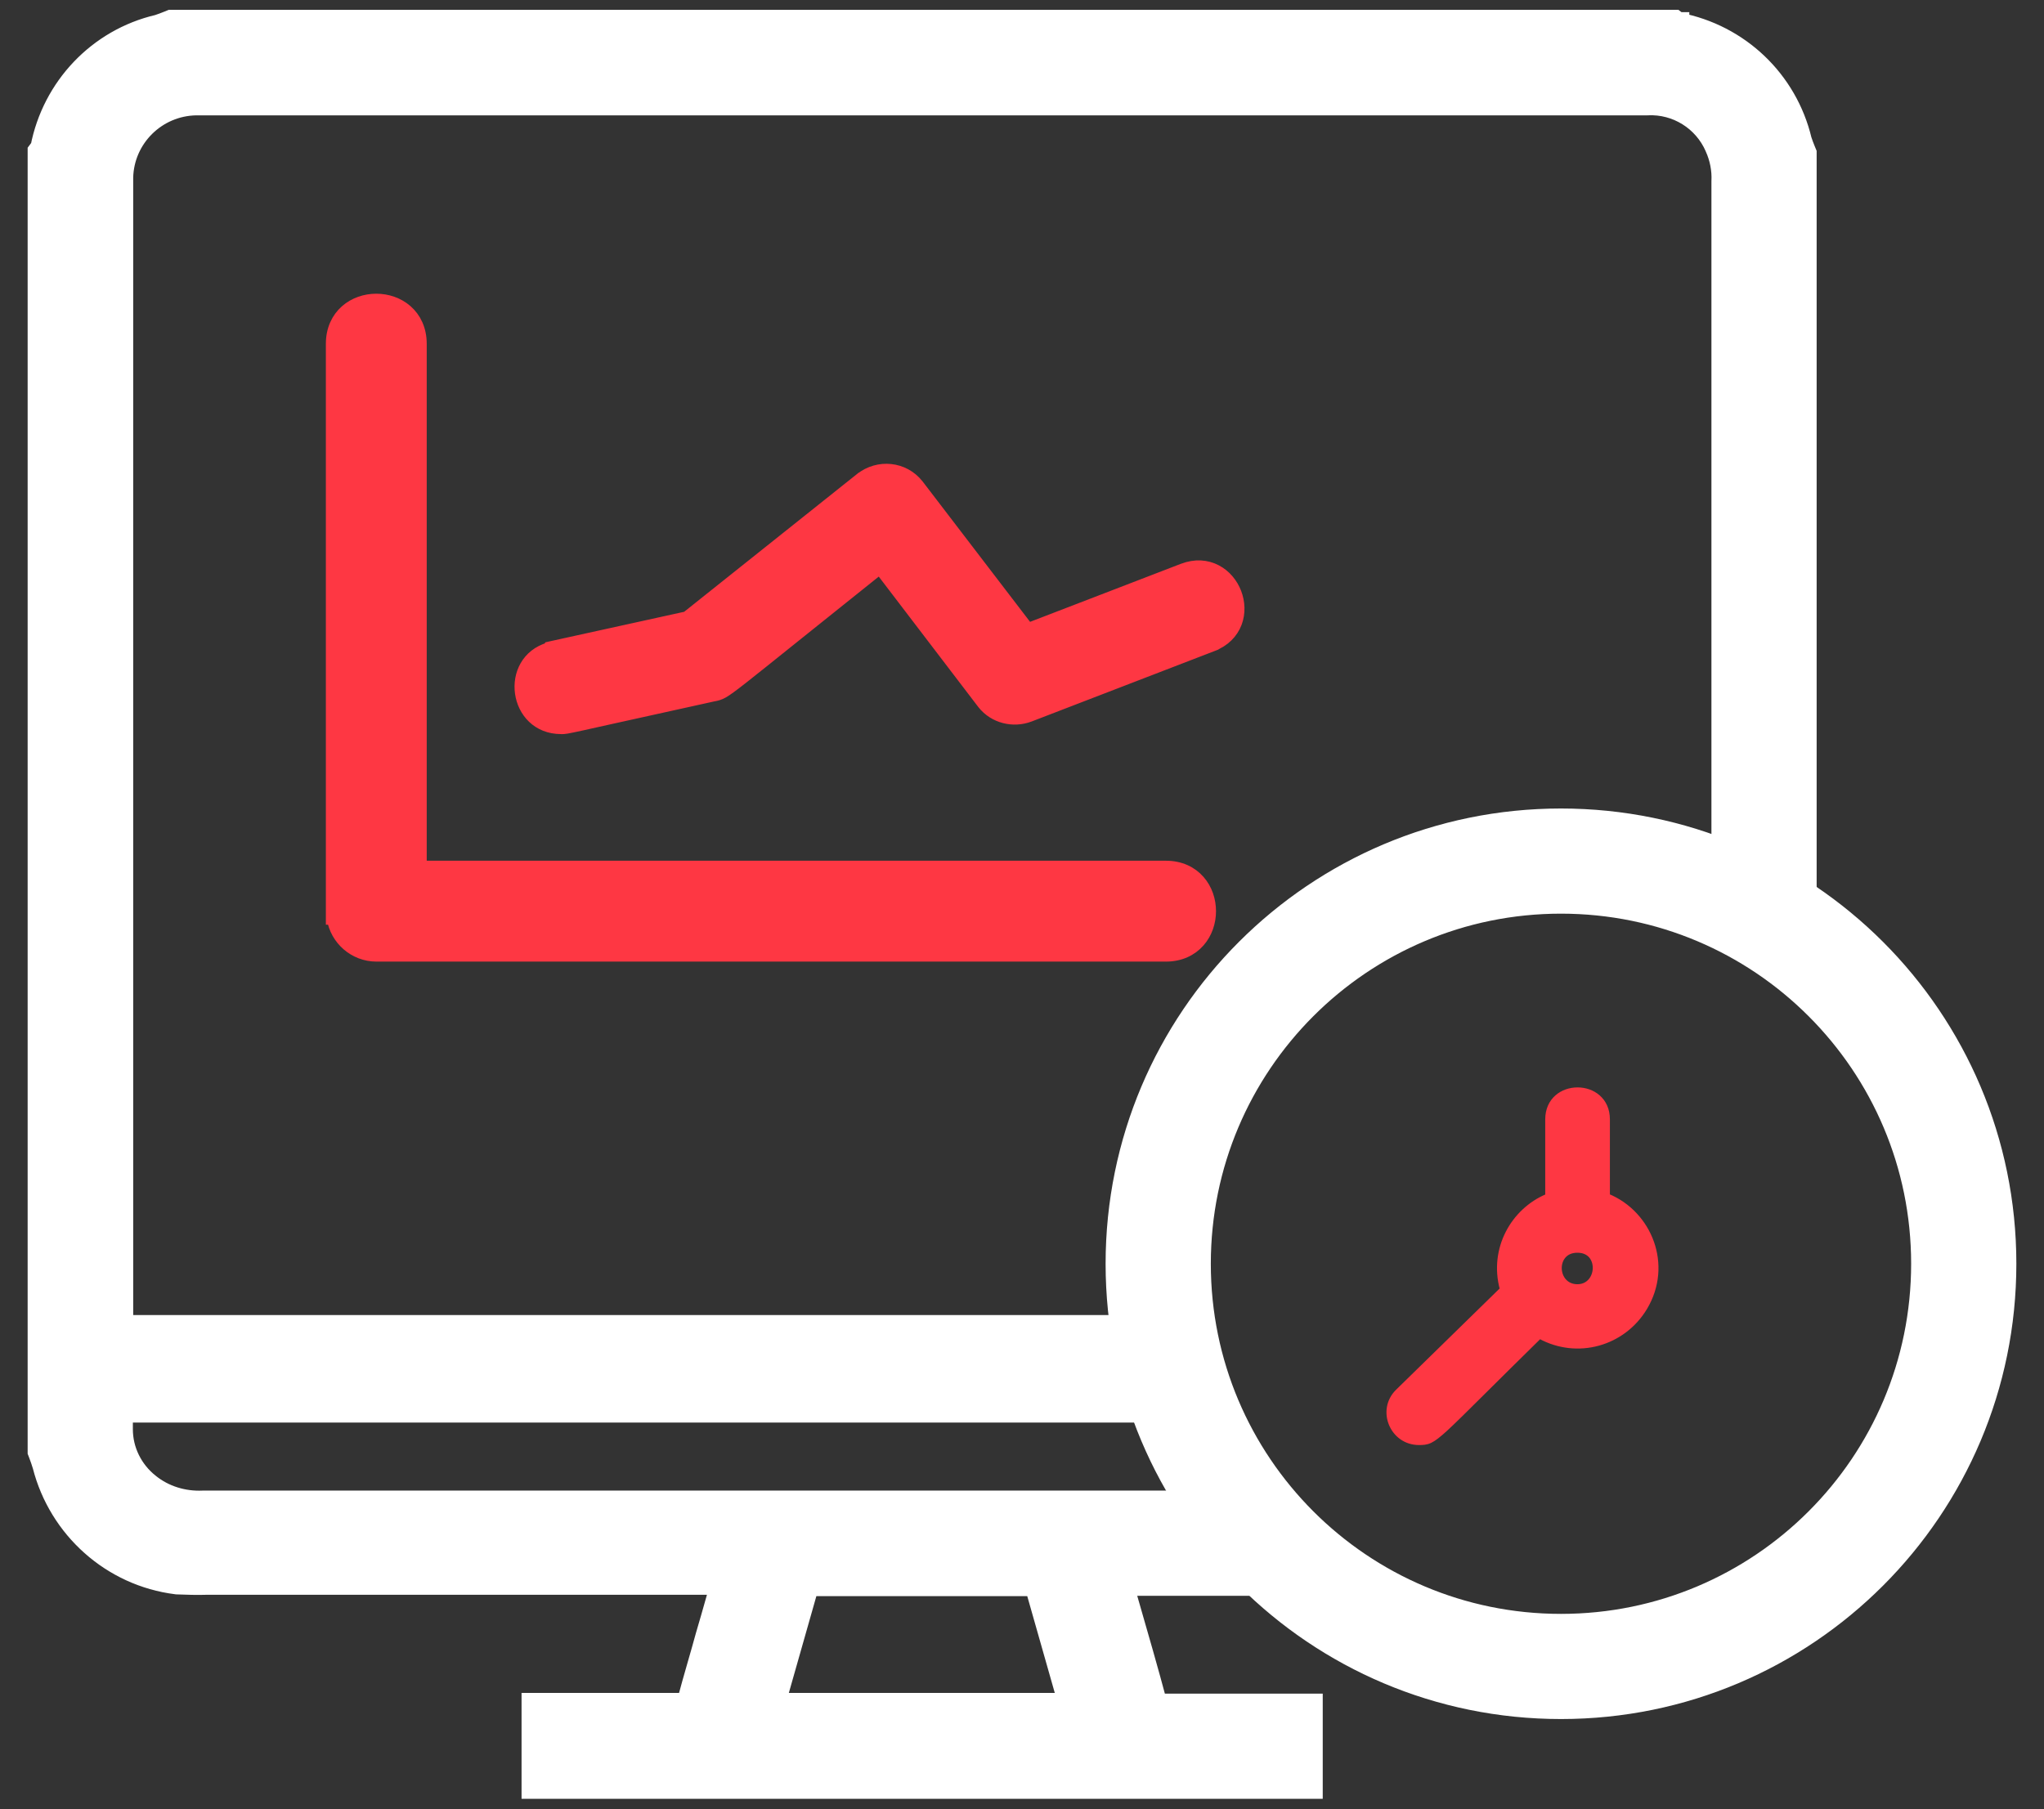
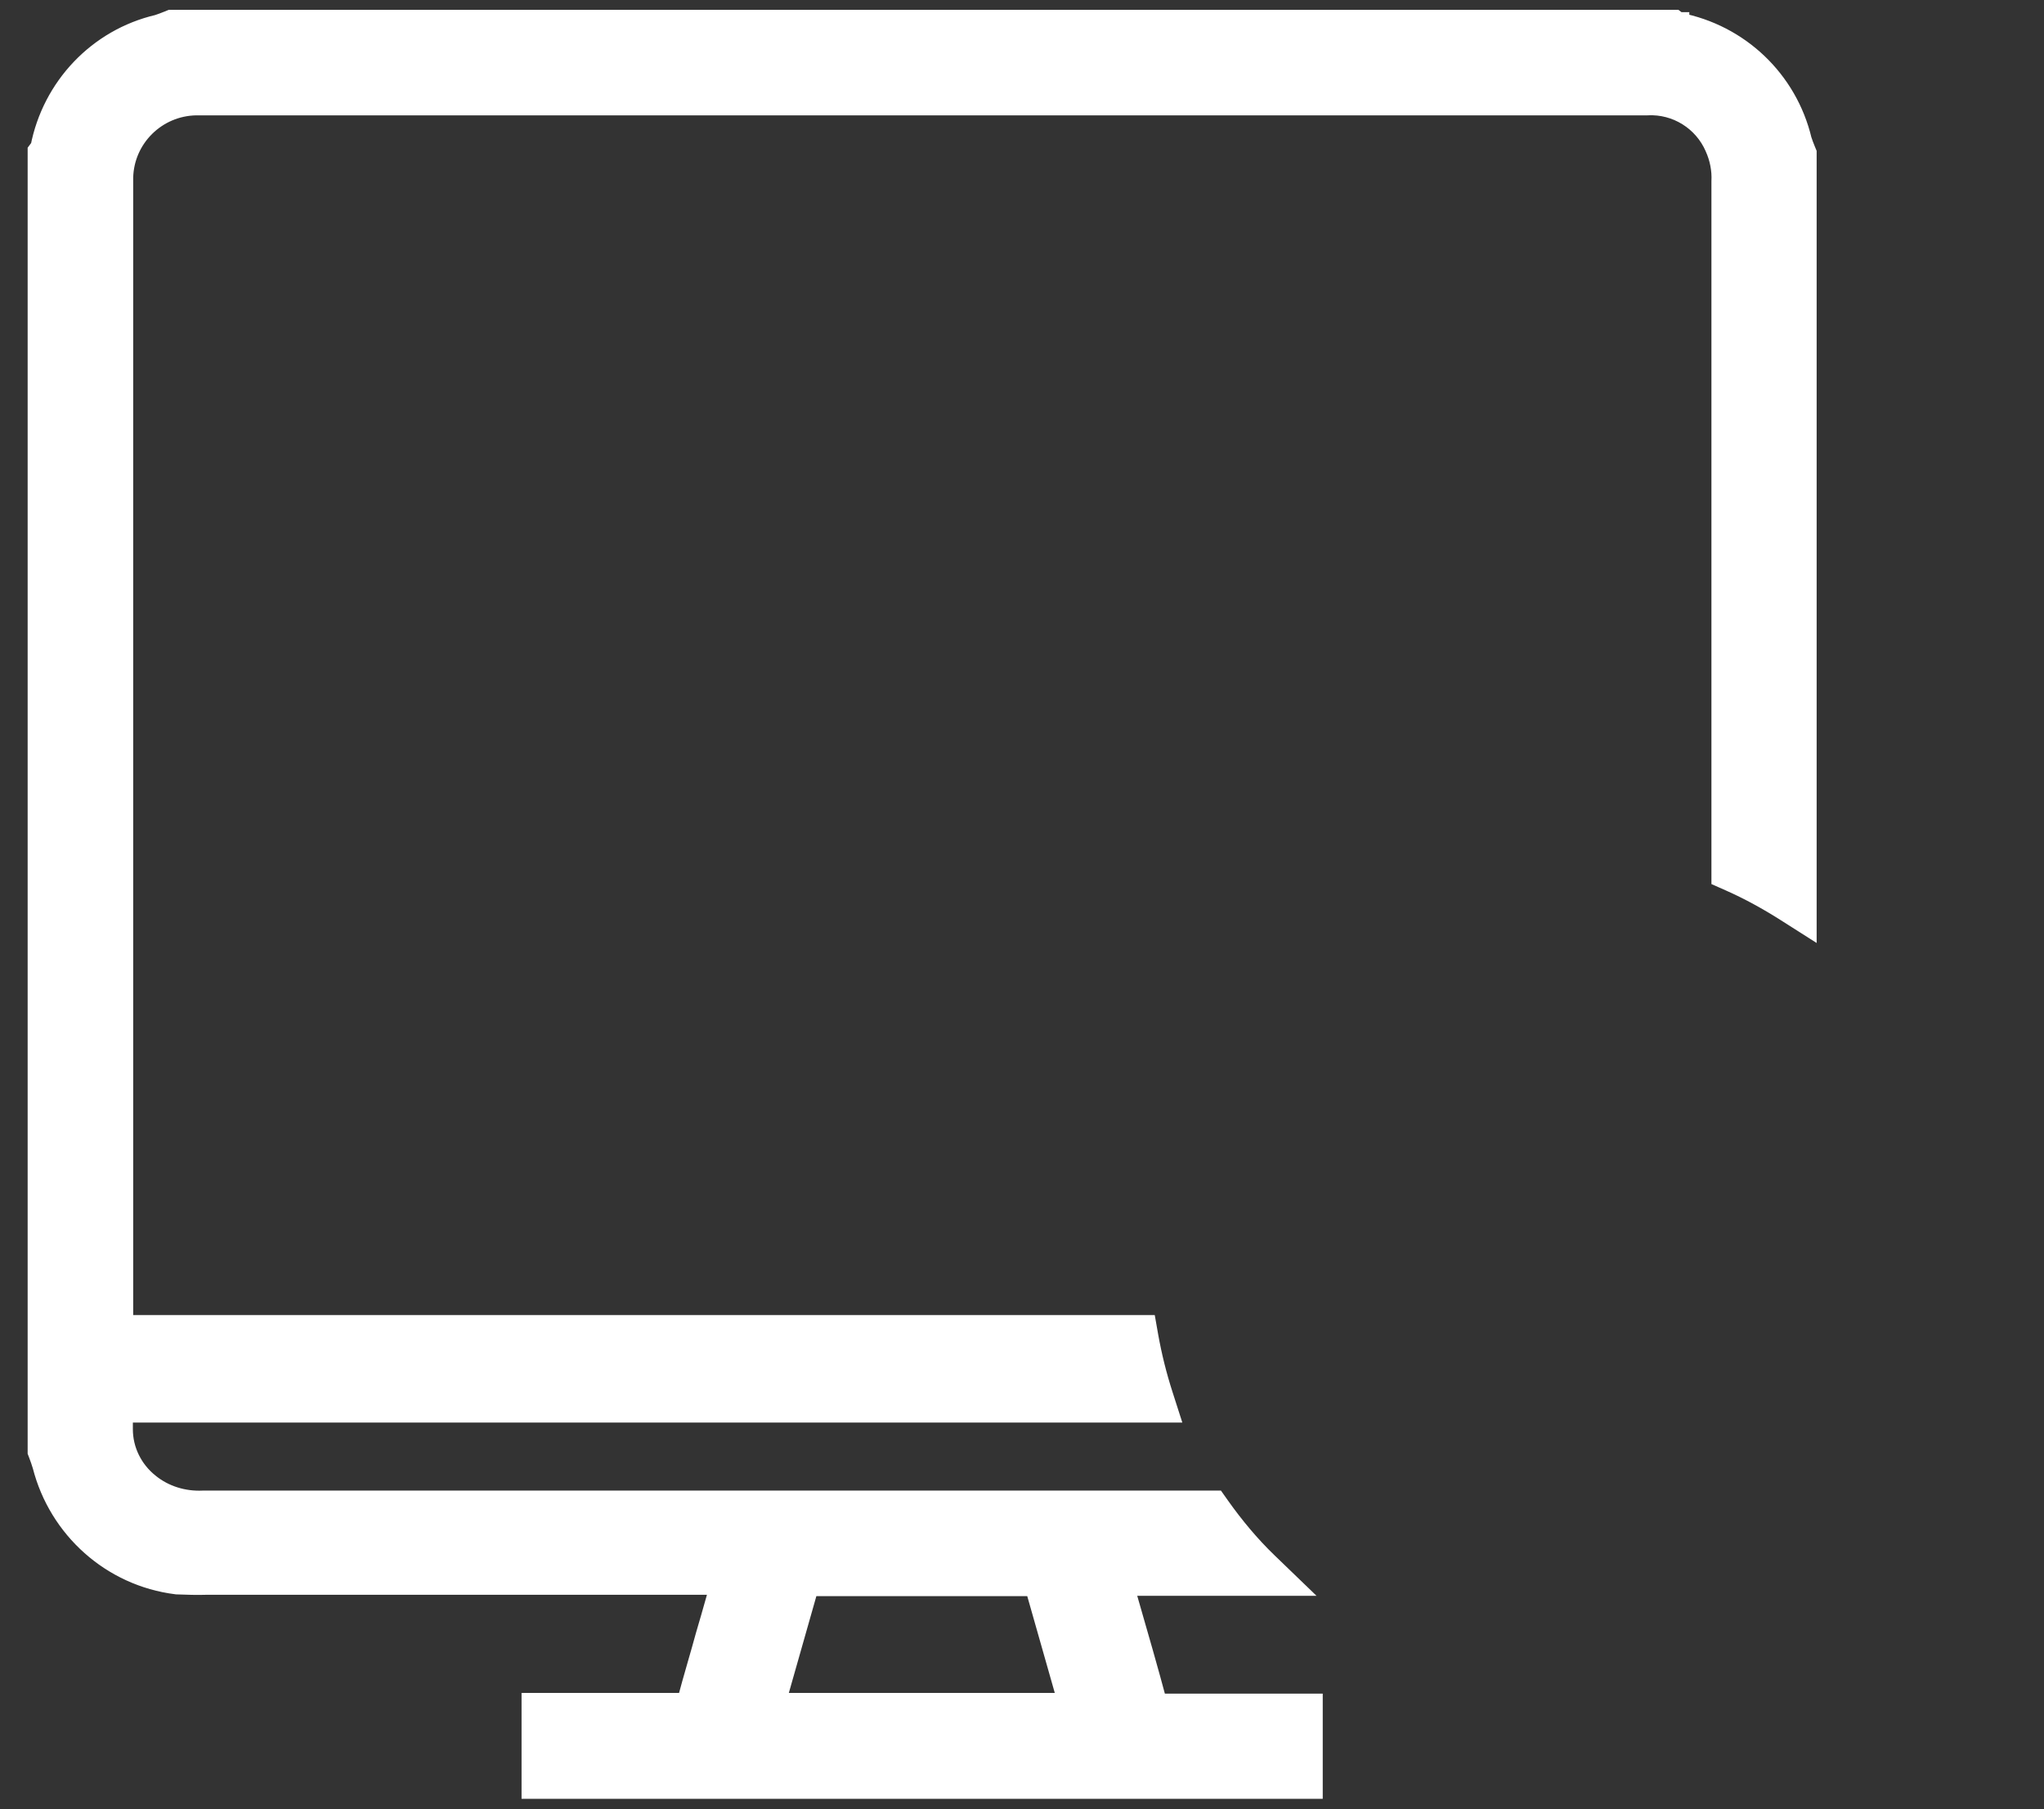
<svg xmlns="http://www.w3.org/2000/svg" fill="none" viewBox="0 0 61 54" height="54" width="61">
  <rect x="0" y="0" width="61" height="54" fill="#333333" stroke="none" />
-   <path stroke-width="0.4" stroke="#FE3743" fill="#FE3743" d="M9.925 27.203V27.402H9.951C10.047 28.019 10.582 28.503 11.235 28.503H34.795C35.215 28.503 35.544 28.341 35.766 28.089C35.985 27.841 36.09 27.516 36.09 27.198C36.09 26.879 35.985 26.554 35.766 26.306C35.544 26.053 35.215 25.892 34.795 25.892H12.535V10.262C12.535 9.843 12.374 9.513 12.122 9.291C11.873 9.072 11.548 8.967 11.23 8.967C10.912 8.967 10.586 9.072 10.338 9.291C10.086 9.513 9.925 9.843 9.925 10.262V27.203Z" />
-   <path stroke-width="0.4" stroke="#FE3743" fill="#FE3743" d="M16.502 19.327L16.409 19.348L16.397 19.371C15.105 19.744 15.363 21.712 16.745 21.712C16.75 21.712 16.756 21.713 16.762 21.713C16.797 21.713 16.83 21.713 16.907 21.7C16.985 21.687 17.117 21.659 17.38 21.602C17.571 21.56 17.835 21.501 18.203 21.419C18.852 21.276 19.823 21.06 21.287 20.738C21.297 20.736 21.308 20.734 21.319 20.732C21.383 20.719 21.455 20.705 21.565 20.643C21.676 20.579 21.837 20.461 22.131 20.231C22.449 19.982 22.937 19.59 23.709 18.97C24.345 18.46 25.174 17.794 26.26 16.927L29.356 20.984L29.356 20.984L29.358 20.987C29.686 21.399 30.239 21.528 30.715 21.35L30.715 21.35L30.717 21.349L36.166 19.25C36.166 19.25 36.166 19.249 36.166 19.249C36.527 19.113 36.758 18.867 36.867 18.578C36.974 18.293 36.957 17.98 36.853 17.708C36.748 17.436 36.551 17.192 36.282 17.052C36.008 16.908 35.672 16.879 35.313 17.016L35.313 17.016L30.673 18.802L27.374 14.491L27.374 14.491L27.372 14.489C26.96 13.968 26.214 13.9 25.701 14.306L25.7 14.306L20.506 18.447L16.502 19.327Z" />
-   <path stroke-width="0.1" stroke="#FE3743" fill="#FE3743" d="M41.7 41.517L41.7 41.517C41.117 42.089 41.531 43.083 42.345 43.083C42.471 43.083 42.568 43.08 42.69 43.023C42.808 42.966 42.947 42.858 43.166 42.657C43.412 42.43 43.766 42.079 44.312 41.536C44.732 41.119 45.266 40.589 45.953 39.914C47.071 40.522 48.45 40.141 49.108 39.048L49.108 39.048C49.88 37.757 49.247 36.205 47.995 35.685V33.413C47.995 33.114 47.881 32.886 47.707 32.734C47.535 32.582 47.306 32.508 47.08 32.508C46.853 32.508 46.624 32.582 46.452 32.734C46.279 32.886 46.165 33.114 46.165 33.413V35.689C45.148 36.115 44.483 37.264 44.809 38.477L41.7 41.517ZM47.075 38.383C46.743 38.383 46.564 38.126 46.558 37.861C46.556 37.73 46.596 37.6 46.681 37.504C46.764 37.408 46.893 37.343 47.075 37.343C47.257 37.343 47.384 37.408 47.466 37.503C47.548 37.599 47.587 37.729 47.583 37.861C47.575 38.127 47.396 38.383 47.075 38.383Z" />
  <path stroke-width="0.7" stroke="white" fill="white" d="M34.545 50.903H34.537L34.529 50.903C34.517 50.904 34.506 50.904 34.497 50.904C34.495 50.899 34.494 50.894 34.492 50.888C34.218 49.862 33.925 48.848 33.634 47.84C33.581 47.654 33.527 47.468 33.474 47.283H33.475H33.483H33.491H33.499H33.507H33.515H33.523H33.531H33.539H33.547H33.555H33.563H33.571H33.578H33.587H33.594H33.602H33.61H33.618H33.626H33.634H33.642H33.65H33.658H33.666H33.674H33.682H33.69H33.698H33.706H33.714H33.722H33.73H33.738H33.746H33.754H33.762H33.77H33.778H33.786H33.794H33.802H33.81H33.818H33.825H33.834H33.842H33.849H33.857H33.865H33.873H33.881H33.889H33.897H33.905H33.913H33.921H33.929H33.937H33.945H33.953H33.961H33.969H33.977H33.985H33.993H34.001H34.009H34.017H34.025H34.033H34.041H34.049H34.057H34.065H34.073H34.081H34.089H34.096H34.104H34.112H34.12H34.128H34.136H34.144H34.152H34.16H34.168H34.176H34.184H34.192H34.2H34.208H34.216H34.224H34.232H34.24H34.248H34.256H34.264H34.272H34.28H34.288H34.296H34.304H34.312H34.32H34.328H34.336H34.343H34.352H34.359H34.367H34.375H34.383H34.391H34.399H34.407H34.415H34.423H34.431H34.439H34.447H34.455H34.463H34.471H34.479H34.487H34.495H34.503H34.511H34.519H34.527H34.535H34.543H34.551H34.559H34.567H34.575H34.583H34.59H34.599H34.606H34.614H34.622H34.63H34.638H34.646H34.654H34.662H34.67H34.678H34.686H34.694H34.702H34.71H34.718H34.726H34.734H34.742H34.75H34.758H34.766H34.774H34.782H34.79H34.798H34.806H34.814H34.822H34.83H34.838H34.846H34.853H34.861H34.869H34.877H34.885H34.893H34.901H34.909H34.917H34.925H34.933H34.941H34.949H34.957H34.965H34.973H34.981H34.989H34.997H35.005H35.013H35.021H35.029H35.037H35.045H35.053H35.061H35.069H35.077H35.085H35.093H35.1H35.108H35.117H35.124H35.132H35.14H35.148H35.156H35.164H35.172H35.18H35.188H35.196H35.204H35.212H35.22H35.228H35.236H35.244H35.252H35.26H35.268H35.276H35.284H35.292H35.3H35.308H35.316H35.324H35.332H35.34H35.348H35.355H35.364H35.371H35.379H35.387H35.395H35.403H35.411H35.419H35.427H35.435H35.443H35.451H35.459H35.467H35.475H35.483H35.491H35.499H35.507H35.515H35.523H35.531H35.539H35.547H35.555H35.563H35.571H35.579H35.587H35.595H35.603H35.611H35.618H35.627H35.634H35.642H35.65H35.658H35.666H35.674H35.682H35.69H35.698H35.706H35.714H35.722H35.73H35.738H35.746H35.754H35.762H35.77H35.778H35.786H35.794H35.802H35.81H35.818H35.826H35.834H35.842H35.85H35.858H35.865H35.873H35.882H35.889H35.897H35.905H35.913H35.921H35.929H35.937H35.945H35.953H35.961H35.969H35.977H35.985H35.993H36.001H36.009H36.017H36.025H36.033H36.041H36.049H36.057H36.065H36.073H36.081H36.089H36.097H36.105H36.113H36.12H36.129H36.136H36.144H36.152H36.16H36.168H36.176H36.184H36.192H36.2H36.208H36.216H36.224H36.232H36.24H36.248H36.256H36.264H36.272H36.28H36.288H36.296H36.304H36.312H36.32H36.328H36.336H36.344H36.352H36.36H36.368H36.376H36.383H36.392H36.399H36.407H36.415H36.423H36.431H36.439H36.447H36.455H36.463H36.471H36.479H36.487H36.495H36.503H36.511H36.519H36.527H36.535H36.543H36.551H36.559H36.567H36.575H36.583H36.591H36.599H36.607H36.615H36.623H36.63H36.639H36.647H36.654H36.662H36.67H36.678H36.686H36.694H36.702H36.71H36.718H36.726H36.734H36.742H36.75H36.758H36.766H36.774H36.782H36.79H36.798H36.806H36.814H36.822H36.83H36.838H36.846H36.854H36.862H36.87H36.878H36.886H36.894H36.901H36.909H36.917H36.925H36.933H36.941H36.949H36.957H36.965H36.973H36.981H36.989H36.997H37.005H37.013H37.021H37.029H37.037H37.045H37.053H37.061H37.069H37.077H37.085H37.093H37.101H37.109H37.117H37.125H37.133H37.141H37.148H37.157H37.164H37.172H37.18H37.188H37.196H37.204H37.212H37.22H37.228H37.236H37.244H37.252H37.26H37.268H37.276H37.284H37.292H37.3H37.308H37.316H37.324H37.332H37.34H37.348H37.356H37.364H37.372H37.38H37.388H37.395H37.404H37.411H37.419H37.427H37.435H37.443H37.451H37.459H37.467H37.475H37.483H37.491H37.499H37.507H37.515H37.523H37.531H37.539H37.547H37.555H38.422L37.798 46.681C37.266 46.169 36.79 45.596 36.36 44.99L36.256 44.843H36.075H6.075H6.067L6.059 44.843C5.468 44.87 4.884 44.693 4.425 44.321L4.423 44.319C3.914 43.914 3.615 43.303 3.615 42.663V42.113H34.325H34.805L34.658 41.655C34.473 41.08 34.327 40.496 34.219 39.892L34.168 39.603H33.875H3.625V5.297C3.653 4.089 4.637 3.111 5.857 3.093H49.145H49.153L49.162 3.092C50.055 3.049 50.872 3.565 51.224 4.373L51.225 4.376C51.374 4.707 51.443 5.063 51.425 5.416L51.425 5.424V5.433V25.933V26.161L51.633 26.253C52.225 26.515 52.789 26.826 53.327 27.168L53.865 27.51V26.873V4.643V4.573L53.838 4.508C53.794 4.402 53.758 4.305 53.722 4.197C53.298 2.42 51.877 1.07 50.083 0.725C50.078 0.722 50.072 0.718 50.069 0.715L50.065 0.713L50.065 0.713L50.065 0.713L50.065 0.712L50.065 0.712L50.064 0.712L50.064 0.712L49.972 0.643H49.855H5.175H5.105L5.04 0.67C4.935 0.713 4.837 0.749 4.73 0.785C2.951 1.2 1.602 2.632 1.257 4.414C1.254 4.42 1.25 4.425 1.247 4.429L1.244 4.433C1.244 4.433 1.244 4.433 1.244 4.433C1.244 4.433 1.244 4.434 1.244 4.434C1.244 4.434 1.244 4.434 1.244 4.434L1.175 4.526V4.643V43.263V43.328L1.198 43.388C1.244 43.506 1.28 43.616 1.318 43.738C1.795 45.6 3.359 47.002 5.272 47.24L5.287 47.242L5.302 47.242C5.578 47.252 5.878 47.263 6.161 47.253H21.56C21.512 47.42 21.466 47.583 21.421 47.745C21.314 48.122 21.211 48.489 21.099 48.863L21.099 48.863L21.097 48.871C21.023 49.144 20.942 49.425 20.86 49.709C20.752 50.086 20.643 50.466 20.546 50.834L20.535 50.878V50.885L20.524 50.883H20.495H16.265H15.915V51.233V52.993V53.343H16.265H38.775H39.125V52.993V51.253V50.903H38.775H34.545ZM30.921 47.293L31.942 50.883H23.078L24.099 47.293H30.921Z" />
-   <path stroke-width="0.7" stroke="white" fill="white" d="M46.585 24.483C39.272 24.483 33.345 30.409 33.345 37.722C33.345 45.036 39.272 50.962 46.585 50.962C53.898 50.962 59.825 45.036 59.825 37.722C59.825 30.409 53.898 24.483 46.585 24.483ZM46.585 48.523C40.618 48.523 35.785 43.689 35.785 37.722C35.785 31.756 40.618 26.922 46.585 26.922C52.551 26.922 57.385 31.756 57.385 37.722C57.385 43.689 52.551 48.523 46.585 48.523Z" />
</svg>